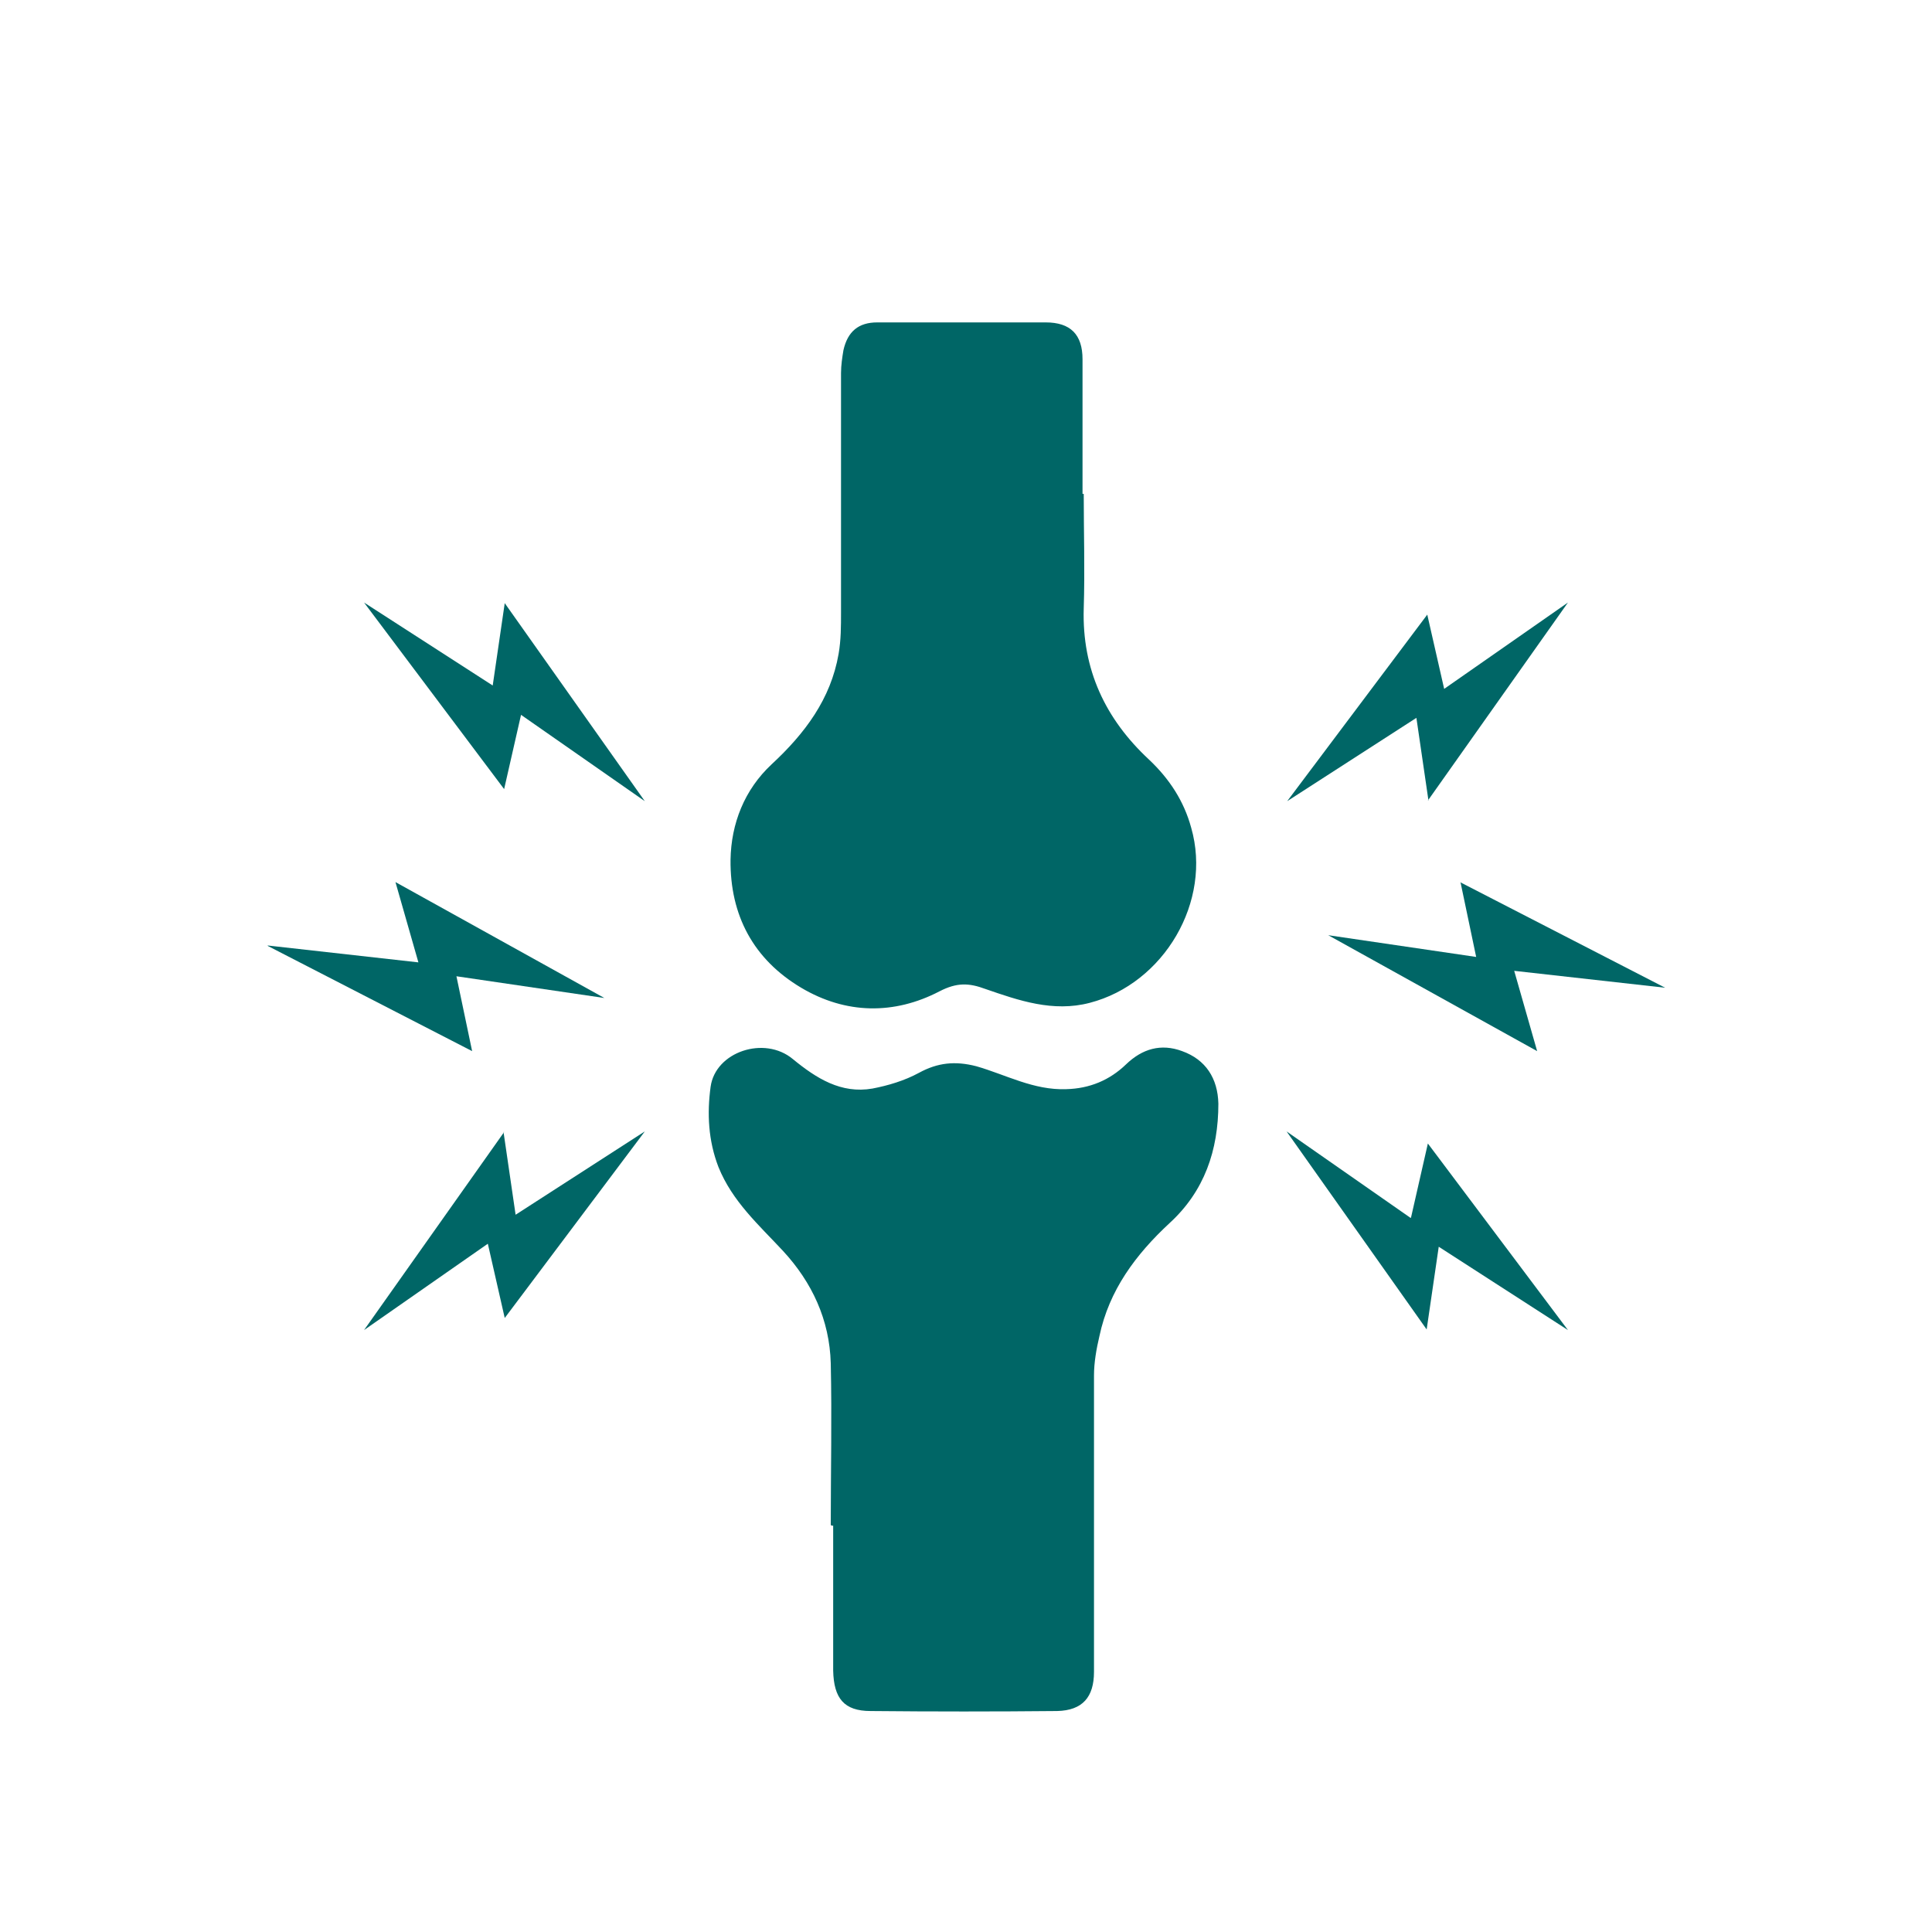
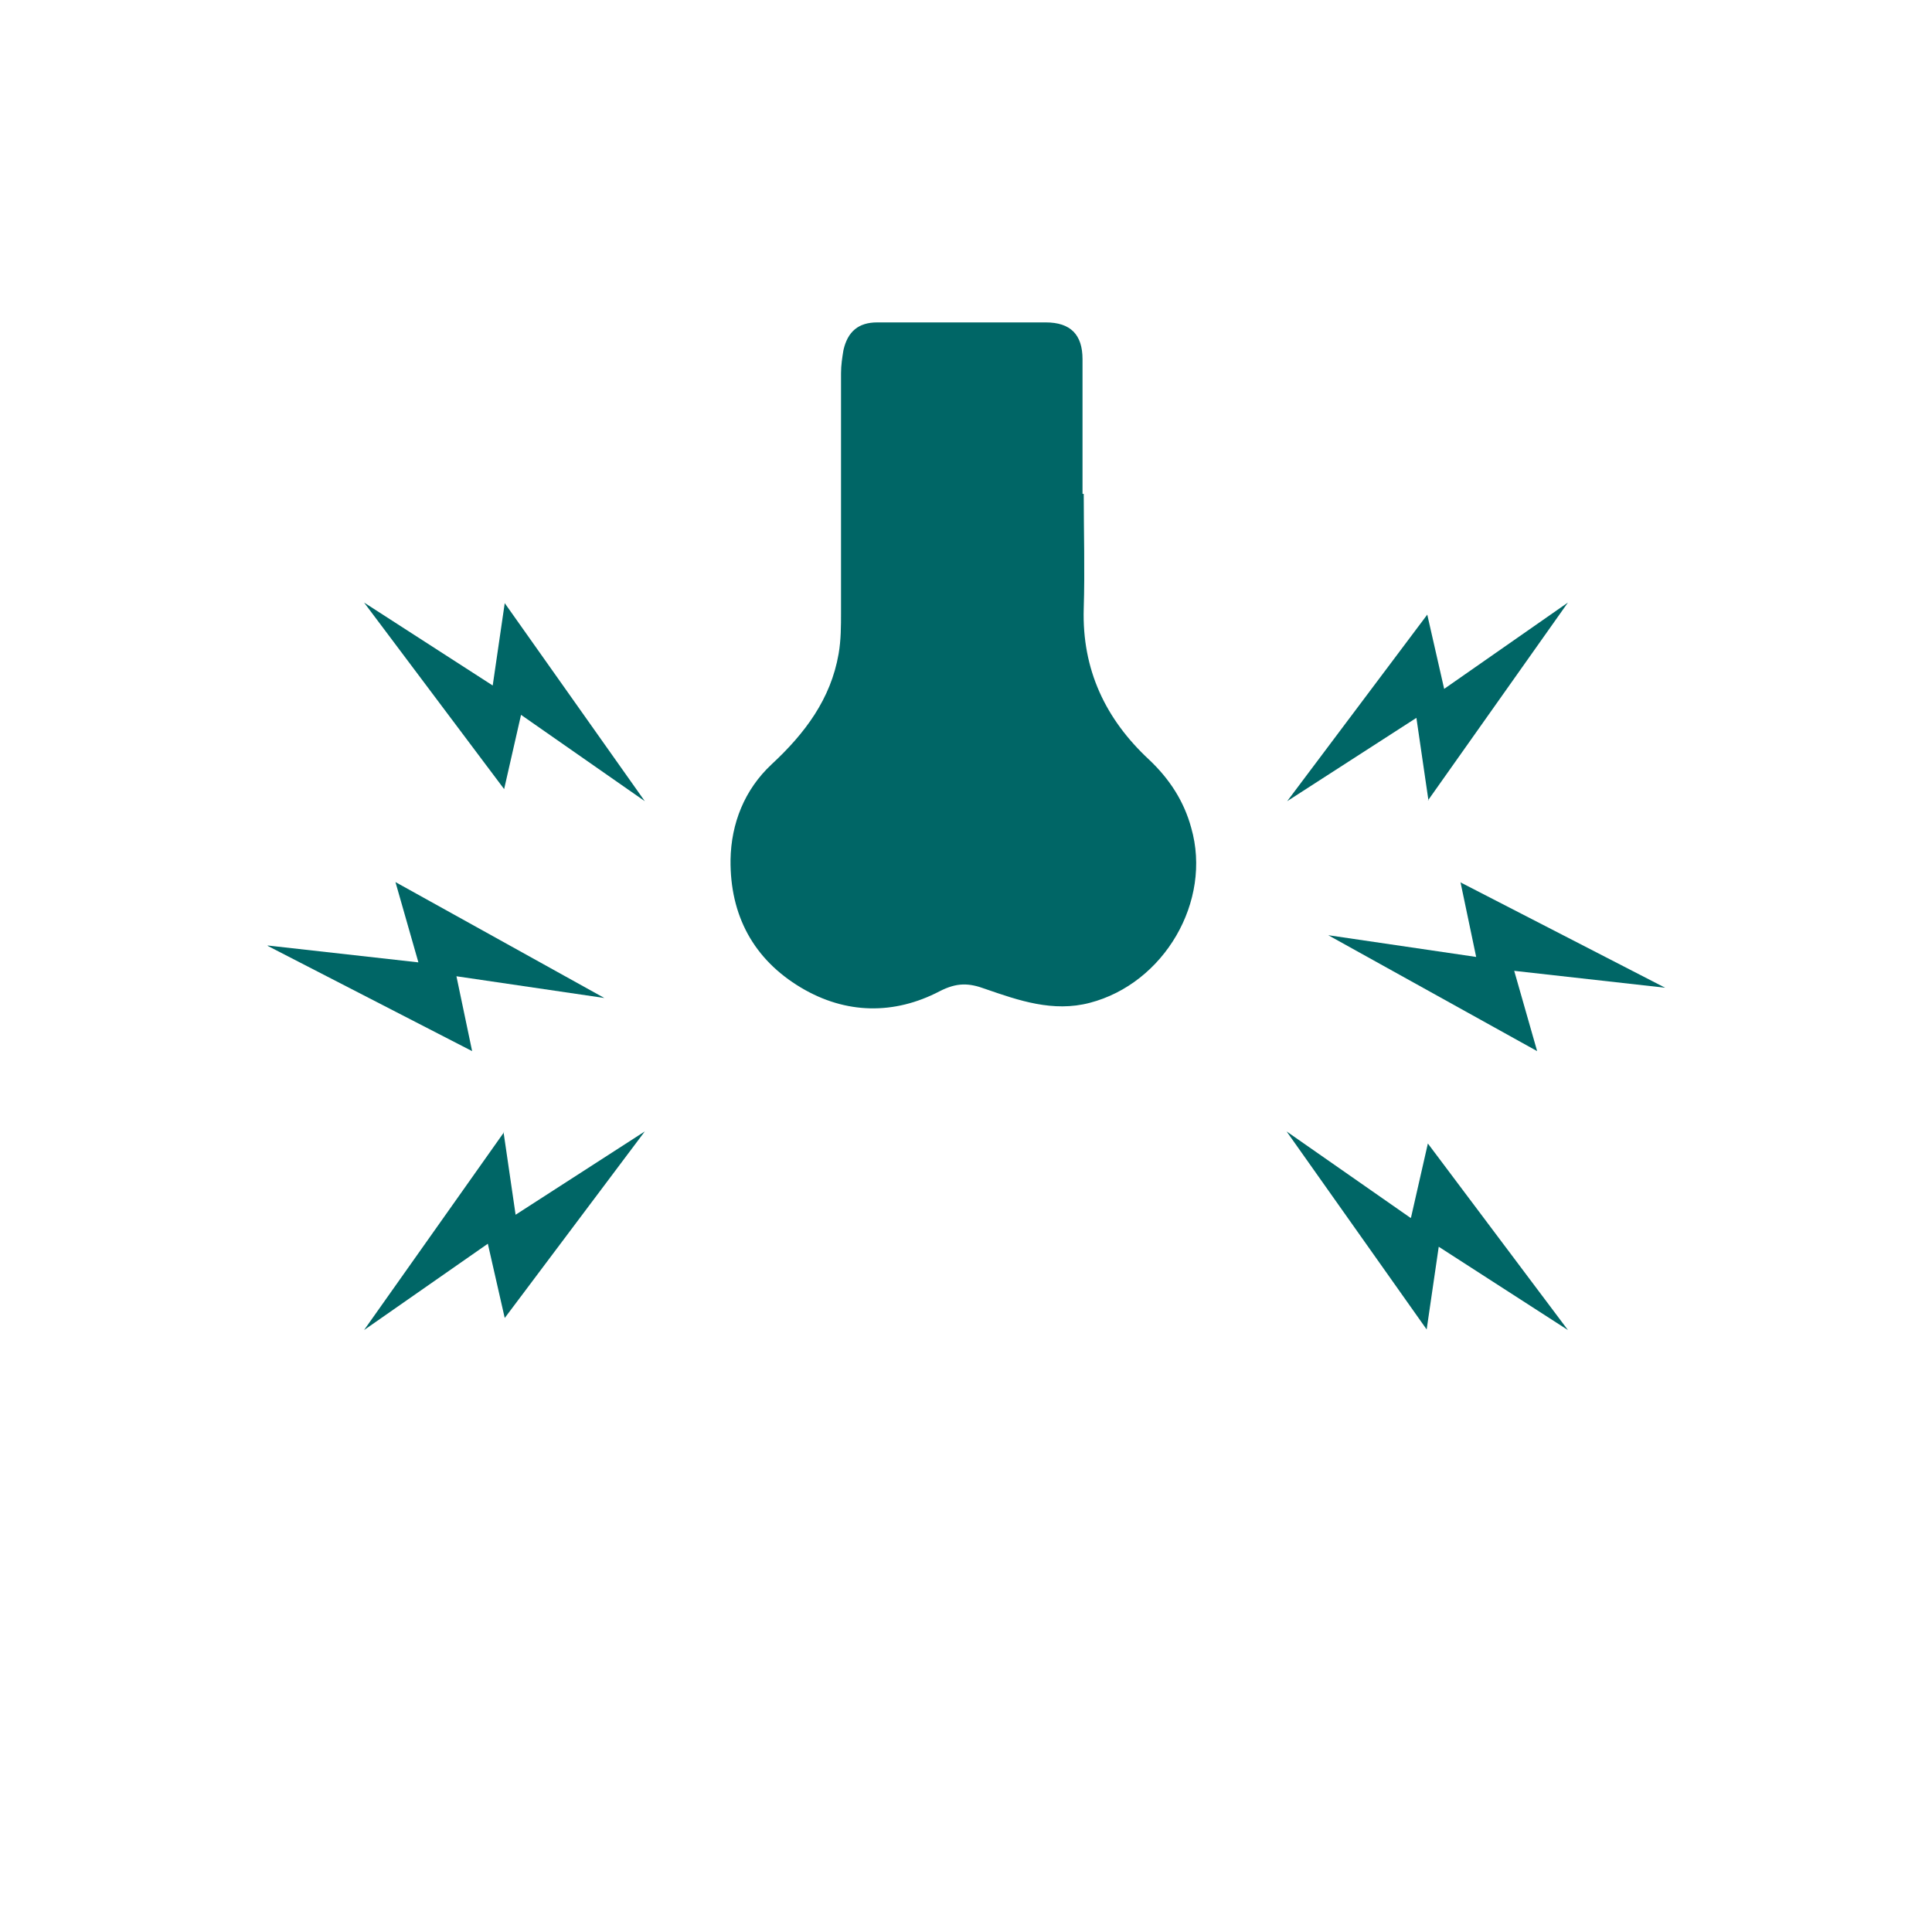
<svg xmlns="http://www.w3.org/2000/svg" id="uuid-476915b0-843e-4e28-91c9-9ca0d1601cb1" data-name="Group" viewBox="0 0 32 32">
  <defs>
    <style>
      .uuid-161d2f8b-c8a8-4468-ace2-69cfe6b56d81 {
        fill: #066;
      }
    </style>
  </defs>
  <g id="uuid-ba5e228a-81de-4569-bdd9-5518550940ce" data-name="istockphoto-450838841-2048x2048269.psd">
    <g>
      <path class="uuid-161d2f8b-c8a8-4468-ace2-69cfe6b56d81" d="M17.95,8.18c0,.63.02,1.27,0,1.9-.03,1.01.36,1.83,1.08,2.5.34.32.58.69.7,1.13.35,1.22-.45,2.58-1.68,2.9-.61.16-1.18-.04-1.73-.23-.27-.1-.47-.11-.76.04-.75.39-1.55.38-2.29-.06-.79-.47-1.18-1.2-1.17-2.12.01-.6.23-1.16.68-1.58.55-.51.98-1.08,1.11-1.83.04-.23.04-.46.04-.69,0-1.32,0-2.64,0-3.96,0-.13.02-.26.04-.38.07-.31.25-.46.56-.46.93,0,1.86,0,2.79,0,.41,0,.61.2.61.61,0,.74,0,1.49,0,2.23Z" />
-       <path class="uuid-161d2f8b-c8a8-4468-ace2-69cfe6b56d81" d="M13.76,25.26c0-.89.02-1.78,0-2.68-.02-.72-.31-1.34-.79-1.86-.4-.43-.84-.82-1.07-1.39-.17-.44-.19-.89-.13-1.33.08-.58.89-.85,1.36-.46.39.32.8.58,1.32.49.26-.05.53-.13.77-.26.31-.17.6-.2.95-.11.49.14.95.4,1.49.38.39-.01.72-.15.99-.41.27-.26.58-.35.93-.22.39.14.59.45.6.87,0,.77-.23,1.45-.81,1.98-.56.52-1,1.11-1.16,1.87-.05.21-.09.44-.09.65,0,1.64,0,3.27,0,4.91,0,.42-.19.64-.61.65-1.03.01-2.06.01-3.09,0-.44,0-.61-.21-.62-.67,0-.8,0-1.6,0-2.4,0,0-.02,0-.02,0Z" />
    </g>
  </g>
  <path class="uuid-161d2f8b-c8a8-4468-ace2-69cfe6b56d81" d="M24.19,14.61l.26,1.24-2.45-.36,3.46,1.92-.38-1.33,2.5.28-3.38-1.74ZM23.36,20.17l-2.05-1.43,2.32,3.28.2-1.37,2.14,1.38-2.32-3.09-.28,1.23ZM23.65,13.26l2.32-3.28-2.05,1.43-.28-1.23-2.32,3.09,2.14-1.38.2,1.37Z" />
  <path class="uuid-161d2f8b-c8a8-4468-ace2-69cfe6b56d81" d="M4.43,15.66l2.5.28-.38-1.33,3.46,1.92-2.45-.36.26,1.24-3.38-1.74ZM8.17,11.36l-2.14-1.38,2.32,3.09.28-1.23,2.05,1.43-2.32-3.28-.2,1.37ZM8.35,18.75l-2.32,3.28,2.05-1.43.28,1.23,2.32-3.09-2.14,1.38-.2-1.37Z" />
</svg>